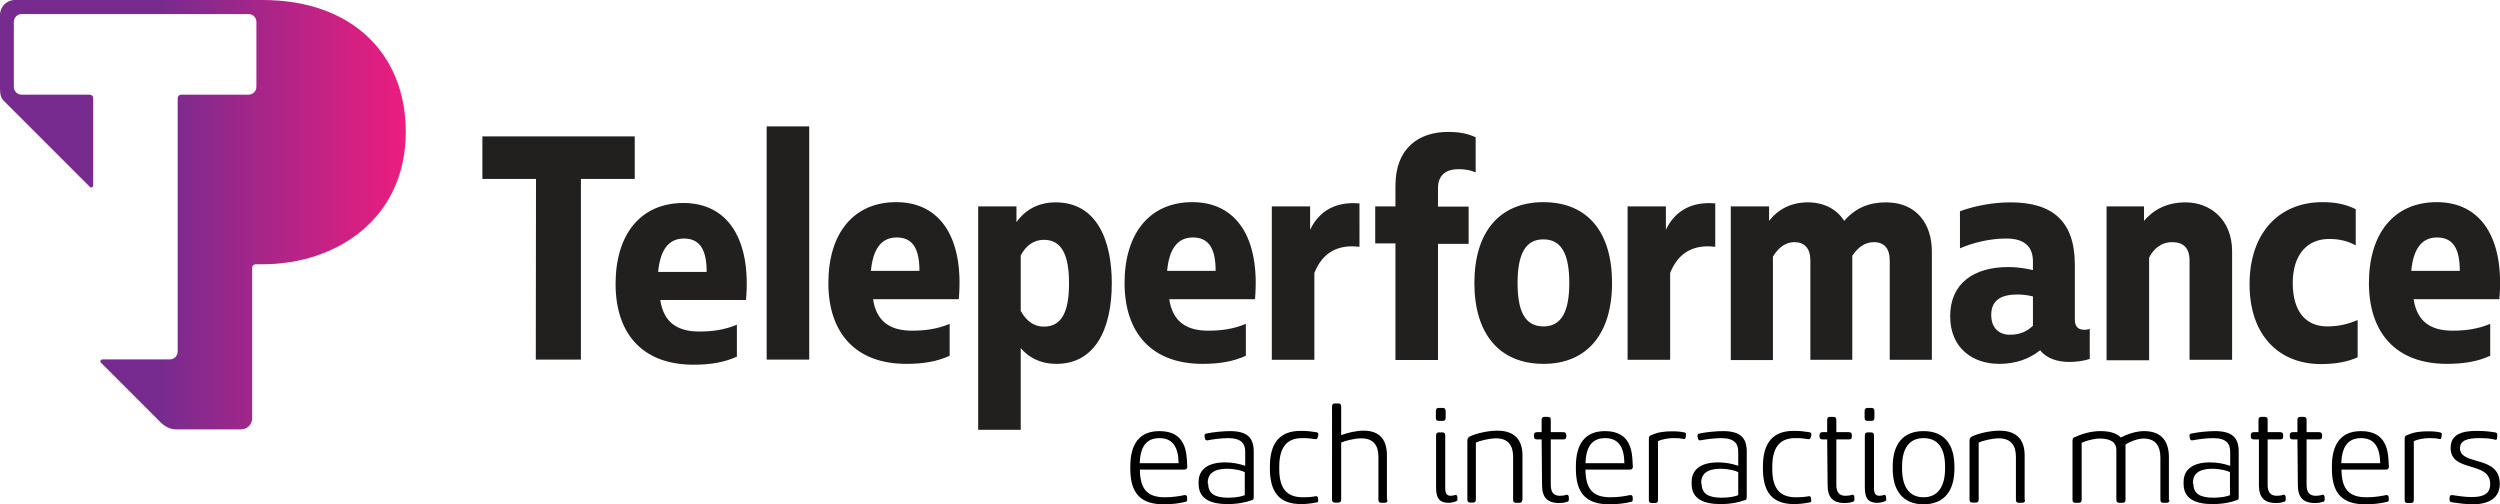
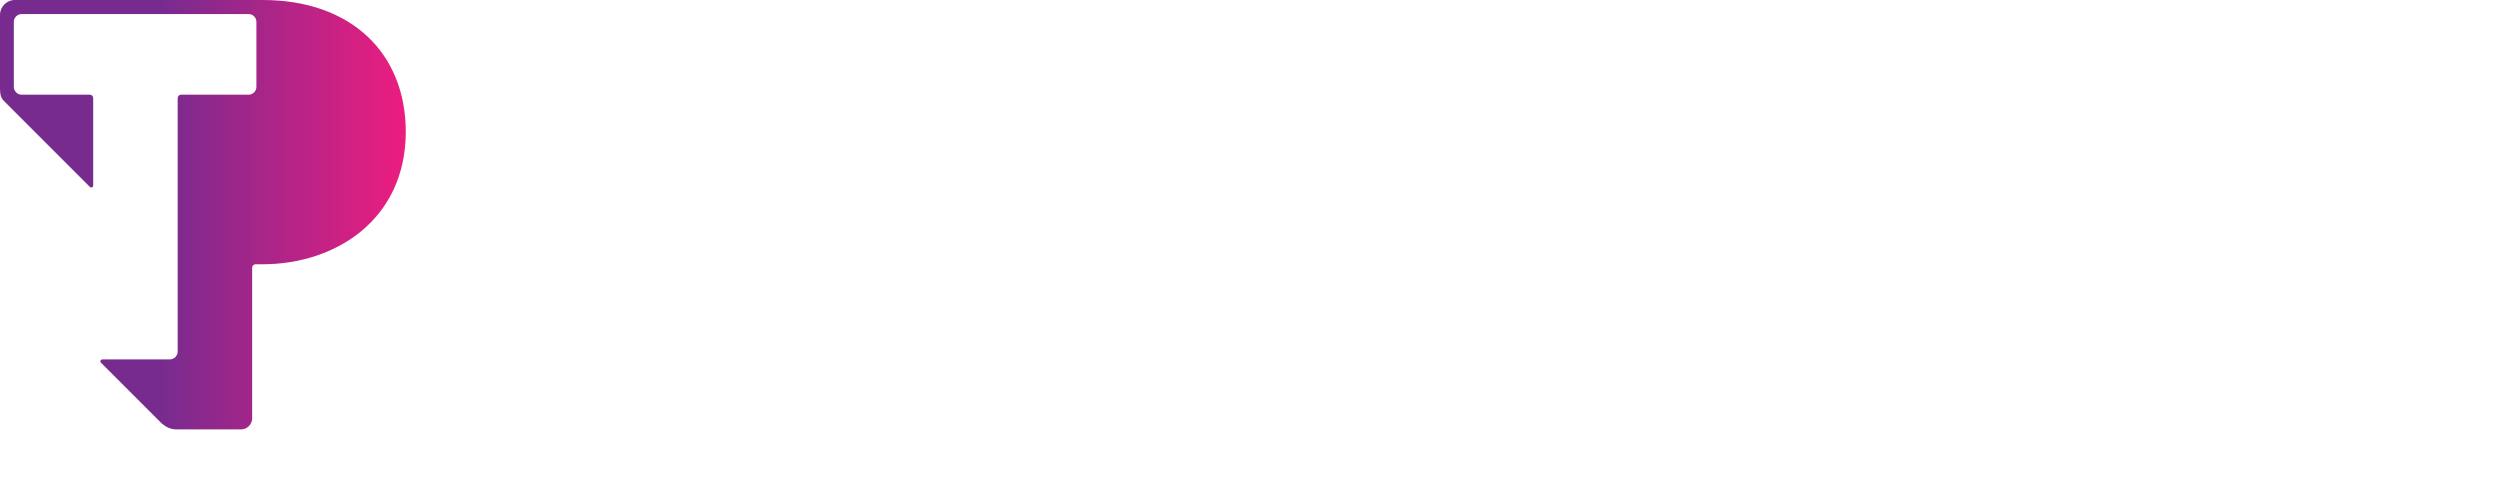
<svg xmlns="http://www.w3.org/2000/svg" version="1.1" id="Layer_1" x="0px" y="0px" viewBox="0 0 1174.9 237" style="enable-background:new 0 0 1174.9 237;" xml:space="preserve">
  <style type="text/css">
	.st0{fill:#221F1F;}
	.st1{fill:url(#SVGID_1_);}
</style>
-   <path class="st0" d="M251.9,84.1h-25.2v-20h71.6v20H273V169h-21.2L251.9,84.1z M289.3,133.4c0-23.2,11.7-38,31.9-38  c20.5,0,31.9,16.5,29.4,45.6h-40.3c1.6,10.5,8,14.8,18.3,14.8c6,0,11.7-0.7,17.7-3.2v15c-5.9,2.7-12.4,3.8-20.4,3.8  C302.2,171.4,289.3,157.1,289.3,133.4L289.3,133.4z M332.1,127.8c0-10.2-3-15.7-10.7-15.7c-7.6,0-11.2,6-12.1,15.7H332.1z   M380.3,169h-20V59.4h20V169z M389.3,133c0-23.2,11.7-38,31.9-38c20.5,0,31.9,16.5,29.4,45.6h-40.3c1.6,10.5,8,14.8,18.3,14.8  c6,0,11.7-0.7,17.7-3.2v15c-5.9,2.7-12.4,3.8-20.4,3.8C402.2,171,389.3,156.6,389.3,133L389.3,133z M432.1,127.3  c0-10.2-3-15.7-10.7-15.7c-7.6,0-11.2,6-12.1,15.7H432.1z M496.5,171c-8.1,0-13.4-3.4-16.8-7.4v38.4h-20V97h18v7.4  c3.3-4.7,9.1-9.3,18.4-9.3c19.3,0,26.4,17.7,26.4,38C522.5,155.2,514.3,171,496.5,171L496.5,171z M479.7,146.1  c2.5,4.6,6.1,7.4,10.9,7.4c8.6,0,11.8-7.4,11.8-20.4s-3.3-20.4-11.8-20.4c-4.8,0-8.6,2.8-10.9,7.4V146.1z M528.5,133  c0-23.2,11.7-38,31.9-38c20.5,0,31.9,16.5,29.4,45.6h-40.3c1.6,10.5,8,14.8,18.3,14.8c6,0,11.7-0.7,17.7-3.2v15  c-5.9,2.7-12.4,3.8-20.4,3.8C541.4,171,528.5,156.6,528.5,133L528.5,133z M571.3,127.3c0-10.2-3-15.7-10.7-15.7  c-7.6,0-11.2,6-12.1,15.7H571.3z M597.7,97h18V108c4.3-9.1,12.4-13.4,23.2-12.4V116c-9.6-1.2-17.2,2.2-21.2,12.3v40.8h-20L597.7,97z   M655.8,114.4h-9.5V97h9.5v-9.5c0-18.7,11.8-25.5,24.7-25.5c5.3,0,9,0.7,13,2.5V81c-2.5-1.1-5.3-1.5-8.1-1.5c-5.7,0-9.6,2.7-9.6,8.9  v8.7h14.4v17.5h-14.4v54.6h-20V114.4z M757.6,133c0,23.7-11.6,38-32.2,38c-20.9,0-32.5-14.3-32.5-38s11.6-38,32.5-38  C746.2,95.1,757.6,109.1,757.6,133z M713.2,133c0,13.2,3.4,20.4,12.2,20.4c8.6,0,12.1-7.3,12.1-20.4s-3.4-20.5-12.1-20.5  C716.7,112.4,713.2,119.8,713.2,133z M764.9,97h18V108c4.3-9.1,12.4-13.4,23.2-12.4V116c-9.6-1.2-17.2,2.2-21.2,12.3v40.8h-20V97z   M907.9,118.2v50.9h-19.8v-46.6c0-5.9-2.7-8.7-7.5-8.7c-4.2,0-7.5,2.5-10.1,6.4v48.9h-19.7v-46.6c0-5.9-2.8-8.7-7.5-8.7  c-4.1,0-7.5,2.5-10.1,6.8v48.6h-19.8V97h18v6.8c4.2-5.4,10.3-8.7,18.2-8.7c7.7,0,13.7,3.3,17.1,8.7c5.3-6.1,11.7-8.7,19.6-8.7  C900.8,95.1,907.9,105.3,907.9,118.2L907.9,118.2z M982.1,154.6v14.1c-3,0.9-6,1.4-9.6,1.4c-5.5,0-10.7-1.6-13.7-5.5  c-5.4,4.3-11.8,6.4-19.3,6.4c-12.3,0-23-7.3-23-22.4c0-15.5,11.2-23.1,27.3-23.1c3.9,0,7.3,0.5,11.6,1.4v-3.9  c0-5.9-2.7-10.9-12.5-10.9c-8.1,0-15.7,2-21.8,4.6V99.3c6.6-2.5,15.5-4.2,23.7-4.2c19.9,0,30.3,8.9,30.3,29.4v25.7  c0,3.6,1.8,4.8,4.7,4.8C980.5,155,981.3,154.7,982.1,154.6z M955.4,153.1v-13.8c-2.6-0.6-4.8-0.9-7.3-0.9c-7.4,0-12.3,2.5-12.3,9.6  c0,6.4,3.9,9.3,8.7,9.3C949.1,157.3,952.3,156,955.4,153.1L955.4,153.1z M989.6,97h18v6.8c4.1-4.8,10.1-8.7,19.6-8.7  c11.4,0,21.8,8,21.8,23v51h-20v-46.6c0-6.1-3-8.7-8.2-8.7c-5.3,0-8.9,3.4-10.8,7.3v48.2h-20V97L989.6,97z M1057.2,133.6  c0-24.7,14.4-38.6,34.2-38.6c6.1,0,10.8,0.9,15.7,3.3v17c-3.7-2-7.6-3-12.5-3c-10.5,0-17.1,7.6-17.1,20.7s5.9,20.4,16.2,20.4  c6.1,0,10.5-1.4,14.3-3v17.5c-4.6,2.1-10.1,3.2-17.5,3.2C1071.1,171,1057.2,157.7,1057.2,133.6L1057.2,133.6z M1113.3,133  c0-23.2,11.7-38,31.9-38c20.5,0,31.9,16.5,29.4,45.6h-40.3c1.6,10.5,8,14.8,18.3,14.8c6,0,11.7-0.7,17.7-3.2v15  c-5.9,2.7-12.4,3.8-20.4,3.8C1126.2,171,1113.3,156.6,1113.3,133L1113.3,133z M1156,127.3c0-10.2-3-15.7-10.7-15.7  c-7.6,0-11.2,6-12.1,15.7H1156z" />
-   <path d="M557.9,234.3c0.2,1-0.1,1.5-1,1.6c-2.3,0.6-6,1.1-10,1.1c-10.6,0-15.7-4.9-15.7-16.7v-1.1c0-10.3,4.1-16.6,13.7-16.6  c12.4,0,12.8,10,13,15.7l0.1,0.9c0,1-0.5,1.5-1.4,1.5h-20.9c0.1,9.3,3.6,13,11.8,13c3.9,0,7-0.6,9-1c1.1-0.2,1.4,0.5,1.4,1V234.3z   M535.6,217.7h18.3c-0.1-7.6-2.8-11.8-9-11.8C538.6,205.9,535.9,210.1,535.6,217.7z M585.2,218.9v-6.6c0-3.8-1.8-6.4-8-6.4  c-3.2,0-7.5,0.6-9.5,1c-1.1,0.2-1.2-0.1-1.5-1.1l-0.1-0.5c-0.2-1.1,0.2-1.5,1.1-1.6c2.7-0.6,7.6-1.1,10.8-1.1  c8.4,0,11.2,3.3,11.2,9.7v21.3c0,1-0.2,1.4-1.4,1.6c-1.8,0.7-5.8,1.7-10.8,1.7c-7.7,0-13.7-2.2-13.7-9.5v-0.9  c0-5.9,4.4-9.2,12.4-9.2C579.2,217.3,582.1,217.9,585.2,218.9L585.2,218.9z M567.8,227.3c0,4.9,3.4,6.6,9.5,6.6  c3.8,0,6.6-0.7,7.7-1.2v-10.8c-1.2-0.7-4.6-1.6-8.4-1.6c-6,0-9,2.3-9,6.5v0.5H567.8z M619.3,205.3c-0.1,0.9-0.4,1.1-1.1,1.1  c-2.7-0.4-3.4-0.5-6.3-0.5c-7.5,0-10.7,4.8-10.7,13.4v1.1c0,8.9,3.3,13.3,11.1,13.3c2.6,0,4.6-0.2,6.1-0.5c0.9-0.1,1,0.7,1,1.1  l0.1,0.7c0.1,0.9-0.2,1.1-1.1,1.2c-2.7,0.5-5,0.7-7,0.7c-10.3,0-14.6-5.8-14.6-16.7v-1c0-10.7,4.4-16.7,14.4-16.7  c3.1,0,4.7,0.2,7.3,0.6c0.7,0.1,1.2,0.4,1.1,1.4L619.3,205.3z M652.1,234.9c0,1-0.5,1.4-1.4,1.4h-1.5c-1,0-1.4-0.5-1.4-1.4v-20.3  c0-5.2-2.3-8.6-8-8.6c-3.3,0-7.9,1.2-9.5,2v26.8c0,1-0.5,1.4-1.4,1.4h-1.5c-1,0-1.4-0.5-1.4-1.4V191c0-1,0.5-1.4,1.4-1.4h1.5  c1,0,1.4,0.5,1.4,1.4v13.5c3.2-1.2,7.1-2.1,10.6-2.1c7.9,0,10.9,4.7,10.9,11.7v20.8L652.1,234.9z M676.2,197.8c-1,0-1.4-0.5-1.4-1.4  v-3.3c0-1,0.5-1.4,1.4-1.4h1.8c0.9,0,1.4,0.5,1.4,1.4v3.3c0,1-0.5,1.4-1.4,1.4H676.2z M684.9,234c0.1,0.9,0.2,1.4-0.9,1.7  c-1.1,0.4-2.2,0.6-3.3,0.6c-3.6,0-5.8-1.5-5.8-7v-24.7c0-1,0.5-1.4,1.4-1.4h1.5c1,0,1.4,0.5,1.4,1.4v24.7c0,2.6,0.7,3.7,2.6,3.7  c0.7,0,1.6-0.2,2.2-0.4c0.5-0.1,0.7,0.2,0.9,1L684.9,234z M715.4,234.9c0,1-0.5,1.4-1.4,1.4h-1.5c-1,0-1.4-0.5-1.4-1.4v-20.3  c0-5.2-2.3-8.6-8-8.6c-3.3,0-7.9,1.2-9.5,2v26.8c0,1-0.5,1.4-1.4,1.4H691c-1,0-1.4-0.5-1.4-1.4V207c0-1,0.5-1.6,1.4-2  c2.6-1.2,7.9-2.6,12.7-2.6c8.4,0,11.8,4.6,11.8,11.6V234.9z M724.5,206.5h-2.2c-1,0-1.4-0.5-1.4-1.4v-0.6c0-1,0.5-1.4,1.4-1.4h2.2  v-5.8c0-1,0.5-1.4,1.4-1.4h1.5c1,0,1.4,0.5,1.4,1.4v5.8h5.9c1,0,1.4,0.5,1.4,1.4v0.6c0,1-0.4,1.4-1.4,1.4h-5.9v21.3  c0,3.1,1,5.2,4.3,5.2c0.9,0,2-0.1,3.2-0.5c0.6-0.1,1,0.5,1,1.4v0.6c0,1-0.1,1.2-1.1,1.4c-1.2,0.4-2.3,0.5-3.4,0.5  c-5.8,0-8.1-2.8-8.1-8.5L724.5,206.5z M767.3,234.3c0.2,1-0.1,1.5-1,1.6c-2.3,0.6-6,1.1-10,1.1c-10.6,0-15.7-4.9-15.7-16.7v-1.1  c0-10.3,4.1-16.6,13.7-16.6c12.4,0,12.8,10,13,15.7l0.1,0.9c0,1-0.5,1.5-1.4,1.5h-20.9c0.1,9.3,3.6,13,11.8,13c3.9,0,7-0.6,9-1  c1.1-0.2,1.4,0.5,1.4,1L767.3,234.3z M745.1,217.7h18.3c-0.1-7.6-2.8-11.8-9-11.8C748,205.9,745.4,210.1,745.1,217.7L745.1,217.7z   M792.3,205.1c-0.2,1.1-0.4,1.4-1.2,1.2c-1.5-0.4-3.1-0.4-4.8-0.4c-2.1,0-5.2,0.5-7.1,1.4V235c0,1-0.5,1.4-1.4,1.4h-1.5  c-1,0-1.4-0.5-1.4-1.4v-29c0-0.7,0.4-1.4,1.4-1.6c3-1.4,6.3-1.7,9.7-1.7c2.5,0,4.1,0.2,5.5,0.5c1,0.2,1,0.7,0.7,1.7V205.1z   M816.9,218.9v-6.6c0-3.8-1.8-6.4-8-6.4c-3.2,0-7.5,0.6-9.5,1c-1.1,0.2-1.2-0.1-1.5-1.1l-0.1-0.5c-0.2-1.1,0.2-1.5,1.1-1.6  c2.7-0.6,7.6-1.1,10.8-1.1c8.4,0,11.2,3.3,11.2,9.7v21.3c0,1-0.2,1.4-1.4,1.6c-1.8,0.7-5.8,1.7-10.8,1.7c-7.7,0-13.7-2.2-13.7-9.5  v-0.9c0-5.9,4.4-9.2,12.4-9.2C811,217.3,813.9,217.9,816.9,218.9L816.9,218.9z M799.7,227.3c0,4.9,3.4,6.6,9.5,6.6  c3.8,0,6.6-0.7,7.7-1.2v-10.8c-1.2-0.7-4.6-1.6-8.4-1.6c-6,0-9,2.3-9,6.5v0.5H799.7z M851,205.3c-0.1,0.9-0.4,1.1-1.1,1.1  c-2.7-0.4-3.4-0.5-6.3-0.5c-7.5,0-10.7,4.8-10.7,13.4v1.1c0,8.9,3.3,13.3,11.1,13.3c2.6,0,4.6-0.2,6.1-0.5c0.9-0.1,1,0.7,1,1.1  l0.1,0.7c0.1,0.9-0.2,1.1-1.1,1.2c-2.7,0.5-5,0.7-7,0.7c-10.3,0-14.6-5.8-14.6-16.7v-1c0-10.7,4.4-16.7,14.4-16.7  c3.1,0,4.7,0.2,7.3,0.6c0.7,0.1,1.2,0.4,1.1,1.4L851,205.3z M858.7,206.5h-2.2c-1,0-1.4-0.5-1.4-1.4v-0.6c0-1,0.5-1.4,1.4-1.4h2.2  v-5.8c0-1,0.5-1.4,1.4-1.4h1.5c1,0,1.4,0.5,1.4,1.4v5.8h5.9c1,0,1.4,0.5,1.4,1.4v0.6c0,1-0.4,1.4-1.4,1.4h-5.9v21.3  c0,3.1,1,5.2,4.3,5.2c0.9,0,2-0.1,3.2-0.5c0.6-0.1,1,0.5,1,1.4v0.6c0,1-0.1,1.2-1.1,1.4c-1.2,0.4-2.3,0.5-3.4,0.5  c-5.8,0-8.1-2.8-8.1-8.5L858.7,206.5z M877.7,197.8c-1,0-1.4-0.5-1.4-1.4v-3.3c0-1,0.5-1.4,1.4-1.4h1.8c0.9,0,1.4,0.5,1.4,1.4v3.3  c0,1-0.5,1.4-1.4,1.4H877.7z M886.4,234c0.1,0.9,0.2,1.4-0.9,1.7c-1.1,0.4-2.2,0.6-3.3,0.6c-3.6,0-5.8-1.5-5.8-7v-24.7  c0-1,0.5-1.4,1.4-1.4h1.5c1,0,1.4,0.5,1.4,1.4v24.7c0,2.6,0.7,3.7,2.6,3.7c0.7,0,1.6-0.2,2.2-0.4c0.5-0.1,0.7,0.2,0.9,1L886.4,234z   M889.5,219.2c0-10.5,4.9-16.6,14.5-16.6s14.5,6.1,14.5,16.6v1.1c0,10.5-4.9,16.7-14.5,16.7s-14.5-6.3-14.5-16.7V219.2z   M914.1,219.2c0-8.5-3.3-13.3-10.1-13.3s-10.1,4.9-10.1,13.3v1.1c0,8.2,3.2,13.4,10.1,13.4c6.8,0,10.1-5.2,10.1-13.4V219.2z   M951.7,234.9c0,1-0.5,1.4-1.4,1.4h-1.5c-1,0-1.4-0.5-1.4-1.4v-20.3c0-5.2-2.3-8.6-8-8.6c-3.3,0-7.9,1.2-9.5,2v26.8  c0,1-0.5,1.4-1.4,1.4h-1.5c-1,0-1.4-0.5-1.4-1.4V207c0-1,0.5-1.6,1.4-2c2.6-1.2,7.9-2.6,12.7-2.6c8.4,0,11.8,4.6,11.8,11.6V234.9z   M1019.6,234.9c0,1-0.5,1.4-1.4,1.4h-1.5c-1,0-1.4-0.5-1.4-1.4v-19.8c0-5.4-2.2-9-7.9-9c-3,0-6.9,1.7-8.5,2.8v26  c0,1-0.4,1.4-1.4,1.4h-1.5c-1,0-1.4-0.5-1.4-1.4v-23.5c0-3.2-2.2-5.3-7.9-5.3c-2.8,0-6.9,1.2-8.4,2v26.8c0,1-0.5,1.4-1.4,1.4h-1.5  c-1,0-1.4-0.5-1.4-1.4v-27.8c0-1,0.4-1.6,1.4-1.8c2.5-1.2,7.1-2.7,11.7-2.7c4.7,0,7.7,1.1,9.6,3c3.1-1.6,7.3-3,10.9-3  c8.2,0,11.7,4.8,11.7,12.2v20.2L1019.6,234.9z M1048.1,218.9v-6.6c0-3.8-1.8-6.4-8-6.4c-3.2,0-7.5,0.6-9.5,1  c-1.1,0.2-1.2-0.1-1.5-1.1l-0.1-0.5c-0.2-1.1,0.2-1.5,1.1-1.6c2.7-0.6,7.6-1.1,10.8-1.1c8.4,0,11.2,3.3,11.2,9.7v21.3  c0,1-0.2,1.4-1.4,1.6c-1.8,0.7-5.8,1.7-10.8,1.7c-7.7,0-13.7-2.2-13.7-9.5v-0.9c0-5.9,4.4-9.2,12.4-9.2  C1042.1,217.3,1045,217.9,1048.1,218.9L1048.1,218.9z M1030.8,227.3c0,4.9,3.4,6.6,9.5,6.6c3.8,0,6.6-0.7,7.7-1.2v-10.8  c-1.2-0.7-4.6-1.6-8.4-1.6c-6,0-9,2.3-9,6.5v0.5H1030.8z M1061.5,206.5h-2.3c-1,0-1.4-0.5-1.4-1.4v-0.6c0-1,0.5-1.4,1.4-1.4h2.2  v-5.8c0-1,0.5-1.4,1.4-1.4h1.5c1,0,1.4,0.5,1.4,1.4v5.8h5.9c1,0,1.4,0.5,1.4,1.4v0.6c0,1-0.4,1.4-1.4,1.4h-5.9v21.3  c0,3.1,1,5.2,4.3,5.2c0.9,0,2-0.1,3.2-0.5c0.6-0.1,1,0.5,1,1.4v0.6c0,1-0.1,1.2-1.1,1.4c-1.2,0.4-2.3,0.5-3.4,0.5  c-5.8,0-8.1-2.8-8.1-8.5v-21.3L1061.5,206.5z M1079.7,206.5h-2.2c-1,0-1.4-0.5-1.4-1.4v-0.6c0-1,0.5-1.4,1.4-1.4h2.2v-5.8  c0-1,0.5-1.4,1.4-1.4h1.5c1,0,1.4,0.5,1.4,1.4v5.8h5.9c1,0,1.4,0.5,1.4,1.4v0.6c0,1-0.4,1.4-1.4,1.4h-5.9v21.3c0,3.1,1,5.2,4.3,5.2  c0.9,0,2-0.1,3.2-0.5c0.6-0.1,1,0.5,1,1.4v0.6c0,1-0.1,1.2-1.1,1.4c-1.2,0.4-2.3,0.5-3.4,0.5c-5.8,0-8.1-2.8-8.1-8.5L1079.7,206.5z   M1122.6,234.3c0.2,1-0.1,1.5-1,1.6c-2.3,0.6-6,1.1-10,1.1c-10.6,0-15.7-4.9-15.7-16.7v-1.1c0-10.3,4.1-16.6,13.7-16.6  c12.4,0,12.8,10,13,15.7l0.1,0.9c0,1-0.5,1.5-1.4,1.5h-20.9c0.1,9.3,3.6,13,11.8,13c3.9,0,7-0.6,9-1c1.1-0.2,1.4,0.5,1.4,1  L1122.6,234.3z M1100.3,217.7h18.3c-0.1-7.6-2.8-11.8-9-11.8C1103.3,205.9,1100.6,210.1,1100.3,217.7L1100.3,217.7z M1147.5,205.1  c-0.2,1.1-0.4,1.4-1.2,1.2c-1.5-0.4-3.1-0.4-4.8-0.4c-2.1,0-5.2,0.5-7.1,1.4V235c0,1-0.5,1.4-1.4,1.4h-1.5c-1,0-1.4-0.5-1.4-1.4v-29  c0-0.7,0.4-1.4,1.4-1.6c3-1.4,6.3-1.7,9.7-1.7c2.5,0,4.1,0.2,5.5,0.5c1,0.2,1,0.7,0.7,1.7V205.1z M1173.6,205.4  c-0.1,1.4-0.5,1.4-1.2,1.2c-1.6-0.4-3.2-0.7-7.4-0.7c-4.9,0-8.9,0.9-8.9,4.7c0,8.5,18.7,3,18.7,16.8c0,6.3-4.7,9.6-12.7,9.6  c-3.4,0-7.4-0.6-9.5-0.9c-1.1-0.1-1.4-0.4-1.4-1.5v-0.5c0-1.4,0.6-1.5,1.5-1.4c1.5,0.2,5.3,0.9,8.9,0.9c7,0,8.7-2.7,8.7-6.1  c0-11.1-18.6-5.2-18.6-17c0-6.6,5.7-8,12.3-8c4.9,0,7.6,0.6,8.5,0.7c0.9,0.1,1.2,0.4,1.1,1.6L1173.6,205.4z" />
  <linearGradient id="SVGID_1_" gradientUnits="userSpaceOnUse" x1="-551.439" y1="186.025" x2="-396.439" y2="186.025" gradientTransform="matrix(1.23 0 0 -1.23 678.21 329.704)">
    <stop offset="0.397" style="stop-color:#772B8F" />
    <stop offset="1" style="stop-color:#EC1D7F" />
  </linearGradient>
  <path class="st1" d="M123.4,0H7C3.1,0,0,3.2,0,7v34.7c0,3,0.6,4.6,2,5.9l40.2,40.2c0.6,0.6,1.6,0.2,1.6-0.6V46.1  c0-0.9-0.7-1.6-1.6-1.6h-32c-2.1,0-3.7-1.7-3.7-3.7V10.3c0-2.1,1.7-3.7,3.7-3.7h106.6c2.1,0,3.7,1.7,3.7,3.7v30.5  c0,2.1-1.7,3.7-3.7,3.7H85.1c-0.9,0-1.6,0.7-1.6,1.6v119.1c0,2.1-1.7,3.7-3.7,3.7H48.2c-0.9,0-1.4,1-0.7,1.6l27.9,27.9  c1.8,1.8,4.3,3.4,7.5,3.4h30.4c2.8,0,5.2-2.3,5.2-5.2v-70.8c0-0.9,0.7-1.6,1.6-1.6h3.3c34.1,0,67.3-20.8,67.3-62.4  C190.6,25,165.1,0,123.4,0z" />
</svg>